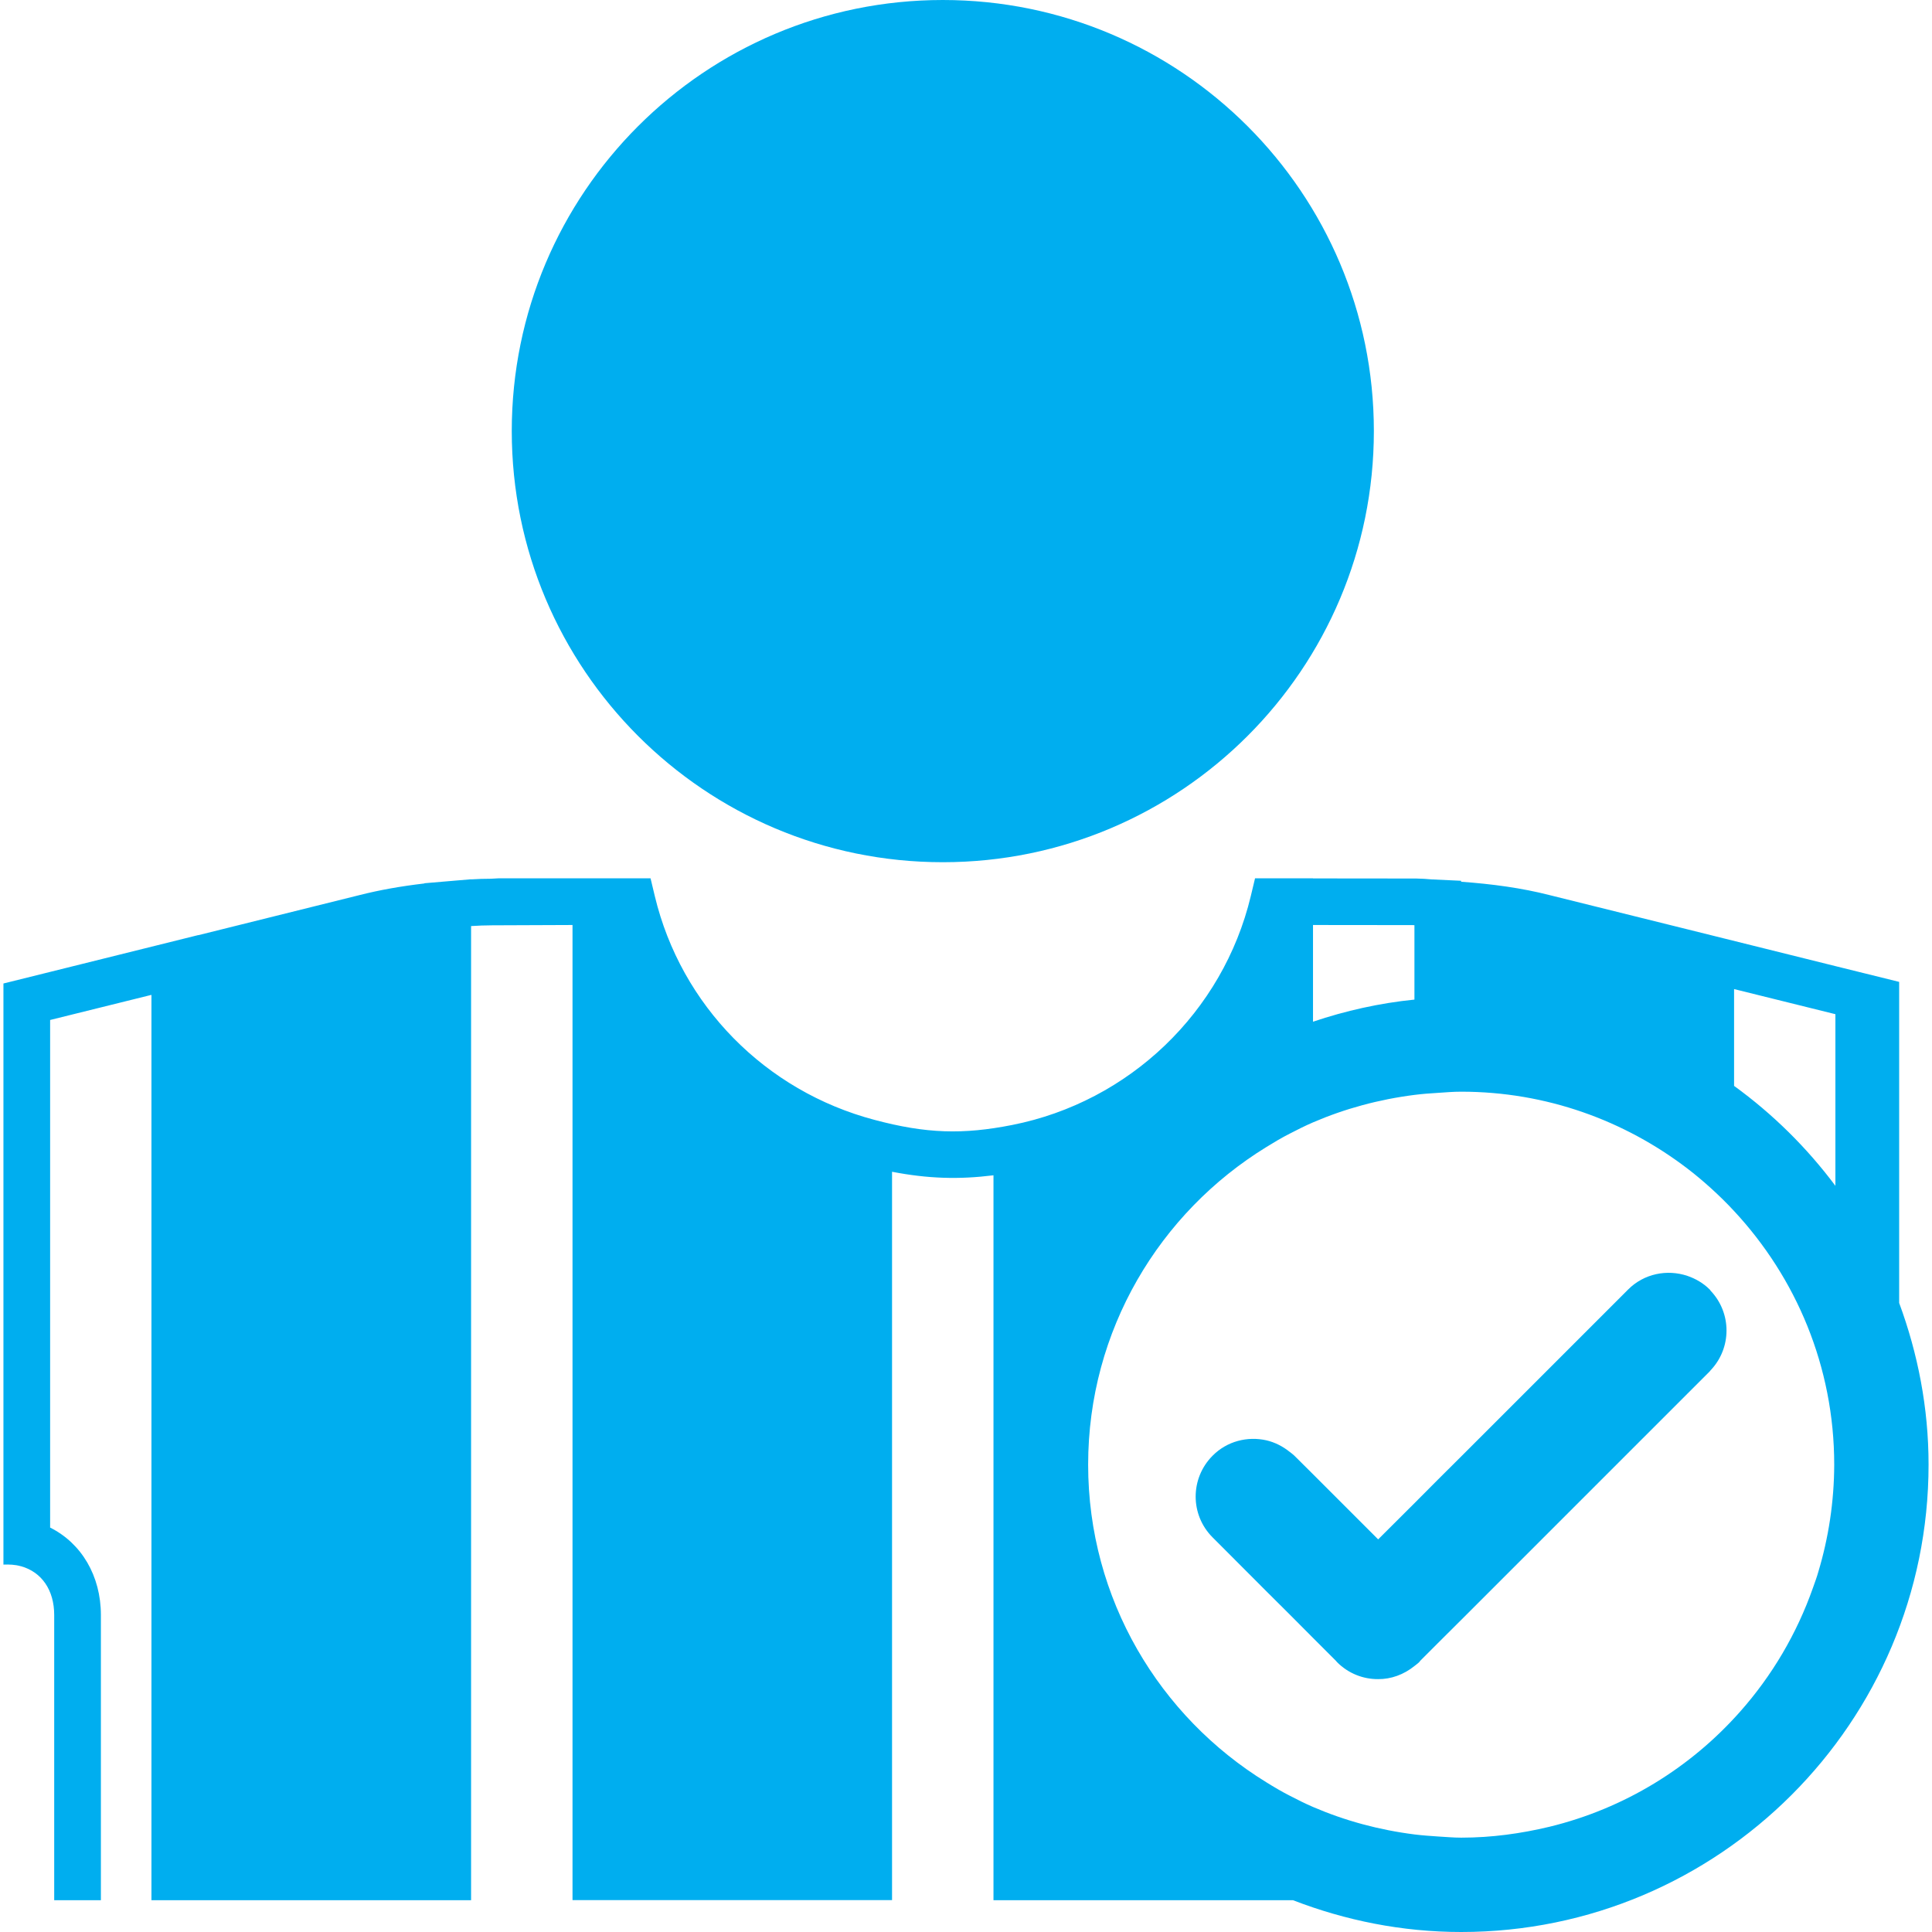
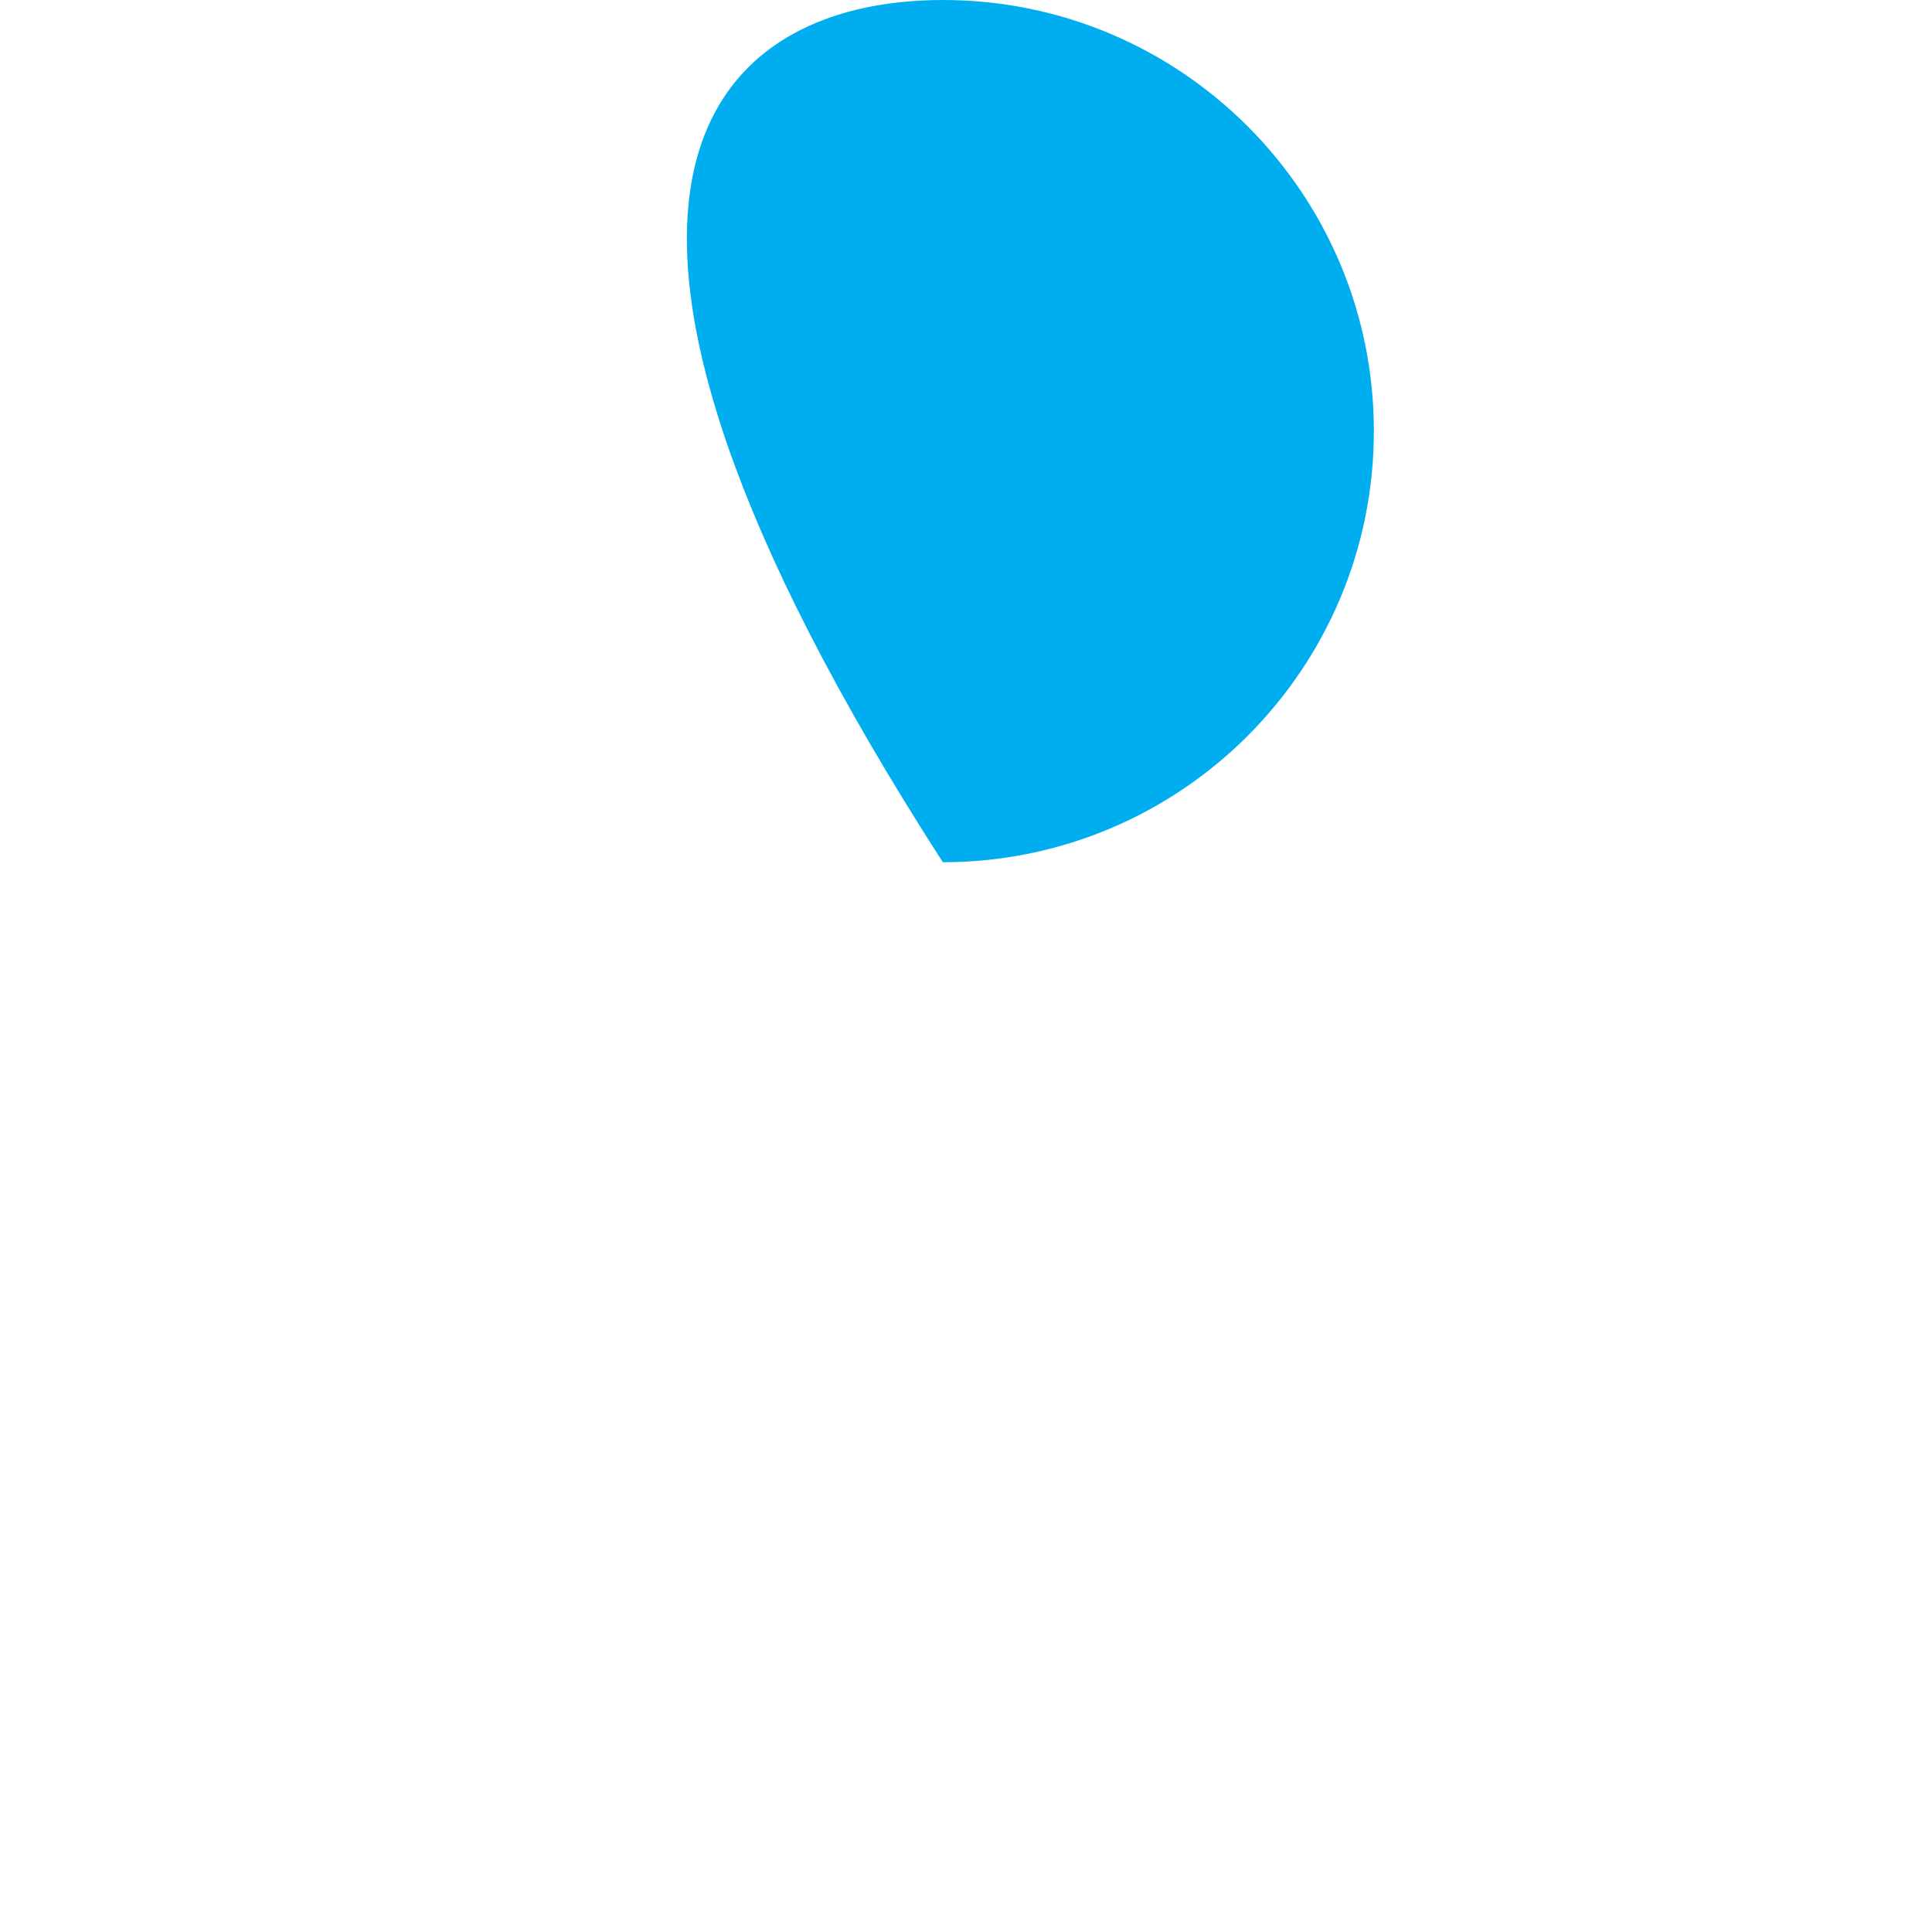
<svg xmlns="http://www.w3.org/2000/svg" width="18" height="18" viewBox="0 0 18 18" fill="none">
-   <path d="M8.784 0C11.002 0 12.8 1.798 12.8 4.016C12.8 6.234 11.002 8.033 8.784 8.033C6.566 8.033 4.768 6.234 4.768 4.016C4.768 1.798 6.566 0 8.784 0Z" fill="#00AEEF" />
-   <path d="M17.694 9.596V9.372V9.148L17.1 9.001V9.001L15.72 8.658V8.658L14.435 8.339C14.177 8.273 13.903 8.236 13.613 8.215V8.206L13.335 8.193C13.293 8.189 13.25 8.186 13.195 8.185L12.233 8.184V8.183H11.798H11.693L11.653 8.35C11.394 9.429 10.522 10.265 9.431 10.481C8.971 10.572 8.629 10.562 8.149 10.434C7.129 10.165 6.345 9.366 6.101 8.35L6.061 8.183H5.769H5.334H4.647L4.574 8.187C4.514 8.187 4.453 8.189 4.389 8.193V8.192L4.153 8.212L3.954 8.229V8.231C3.732 8.257 3.537 8.292 3.351 8.339L1.847 8.713V8.712L0.467 9.055V9.055L0.032 9.163V9.163V9.387V9.611V14.139V14.361V14.548V14.577C0.087 14.575 0.141 14.577 0.193 14.592L0.195 14.592C0.389 14.646 0.505 14.815 0.505 15.047V17.704H0.723H0.94V15.047C0.94 14.682 0.759 14.378 0.467 14.232V9.503L1.411 9.269V17.704H1.629H1.847H3.954H4.172H4.389V8.628C4.453 8.624 4.518 8.621 4.585 8.621C4.586 8.621 4.586 8.621 4.586 8.621L5.334 8.618V17.703H5.552H5.769H7.876H8.094H8.311V10.917C8.647 10.982 8.934 10.99 9.256 10.95V17.704H9.474H9.692H11.799H12.016H12.047C12.534 17.892 13.061 18 13.614 18C16.015 18 17.968 16.047 17.968 13.645C17.968 13.116 17.868 12.61 17.694 12.139V9.596H17.694ZM12.233 8.618L13.163 8.619L13.178 8.62V9.313C12.851 9.346 12.536 9.417 12.233 9.519V8.618H12.233ZM16.941 14.644C16.927 14.695 16.908 14.744 16.891 14.793C16.74 15.222 16.509 15.612 16.214 15.945C15.752 16.468 15.135 16.85 14.434 17.02C14.17 17.083 13.897 17.121 13.614 17.121C13.54 17.121 13.468 17.114 13.396 17.11C13.323 17.105 13.25 17.1 13.178 17.091C12.847 17.049 12.53 16.963 12.233 16.835C12.159 16.803 12.087 16.767 12.016 16.73C11.941 16.692 11.869 16.649 11.798 16.605C10.804 15.994 10.138 14.899 10.138 13.646C10.138 12.393 10.804 11.298 11.798 10.687C11.869 10.643 11.941 10.6 12.016 10.562C12.087 10.525 12.159 10.489 12.233 10.457C12.53 10.329 12.847 10.243 13.178 10.201C13.25 10.192 13.323 10.186 13.396 10.182C13.469 10.177 13.54 10.171 13.614 10.171C14.407 10.171 15.136 10.44 15.721 10.887C15.796 10.944 15.868 11.005 15.938 11.068C16.014 11.137 16.087 11.208 16.156 11.283C16.733 11.903 17.089 12.732 17.089 13.646C17.088 13.993 17.036 14.328 16.941 14.644ZM17.1 11.048C16.834 10.692 16.516 10.378 16.156 10.117V9.215L17.1 9.449V11.048Z" fill="#00AEEF" />
-   <path d="M15.93 12.015C15.869 11.954 15.797 11.913 15.721 11.887C15.533 11.824 15.317 11.865 15.168 12.015L13.614 13.569L13.396 13.786L13.179 14.004L12.84 14.342L12.234 13.736L12.059 13.562C12.046 13.549 12.03 13.538 12.016 13.527C11.95 13.474 11.876 13.437 11.798 13.419C11.623 13.38 11.433 13.426 11.298 13.562C11.087 13.773 11.087 14.114 11.298 14.324L11.798 14.825L12.016 15.042L12.233 15.26L12.447 15.474C12.451 15.478 12.454 15.483 12.457 15.486C12.563 15.592 12.701 15.645 12.84 15.644C12.96 15.645 13.079 15.602 13.178 15.522C13.192 15.51 13.208 15.5 13.222 15.486C13.226 15.483 13.228 15.478 13.231 15.474L13.395 15.31L13.613 15.093L15.72 12.986L15.929 12.777C15.932 12.774 15.934 12.77 15.937 12.767C16.135 12.559 16.135 12.233 15.937 12.025C15.935 12.022 15.933 12.018 15.93 12.015Z" fill="#00AEEF" />
+   <path d="M8.784 0C11.002 0 12.8 1.798 12.8 4.016C12.8 6.234 11.002 8.033 8.784 8.033C4.768 1.798 6.566 0 8.784 0Z" fill="#00AEEF" />
</svg>